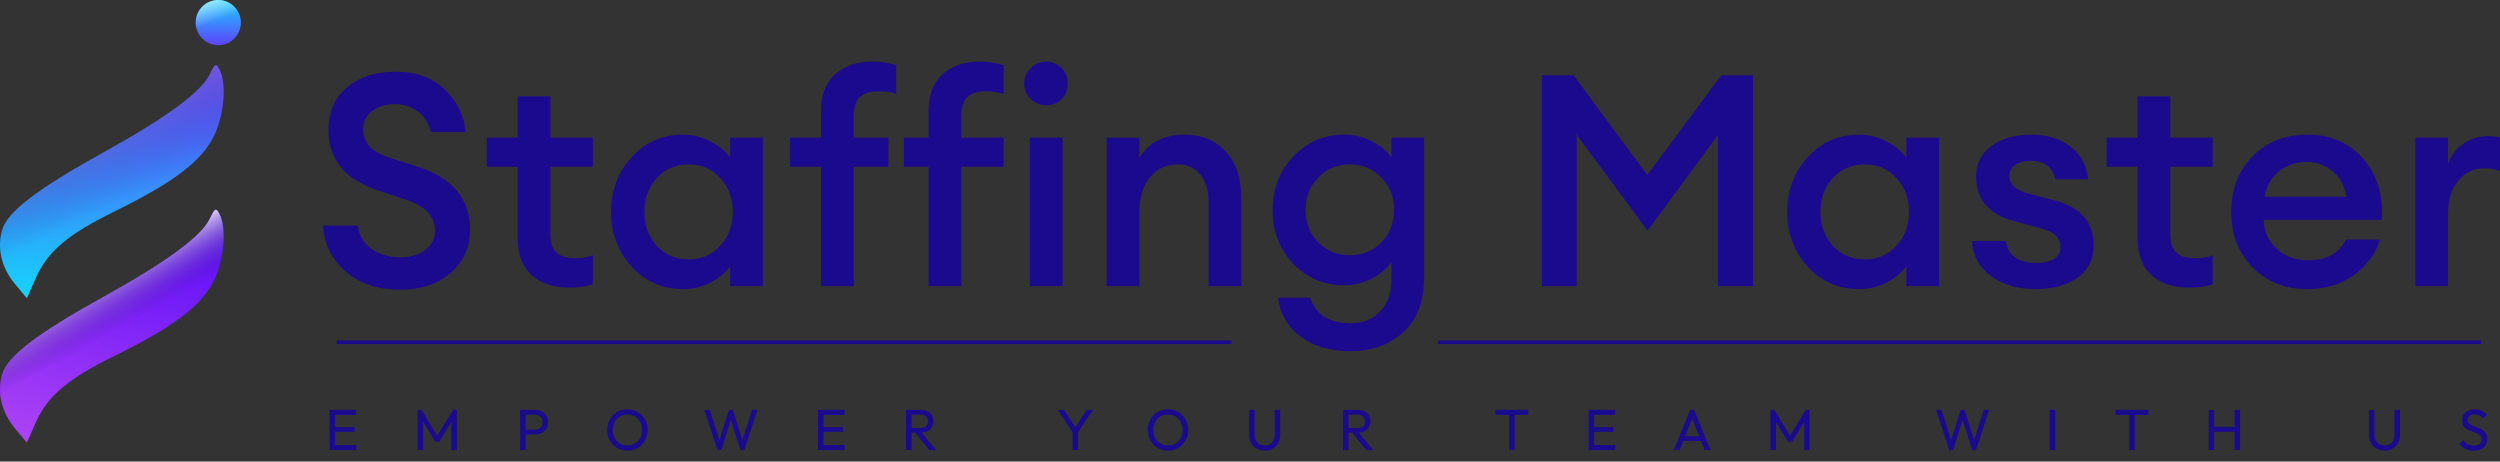
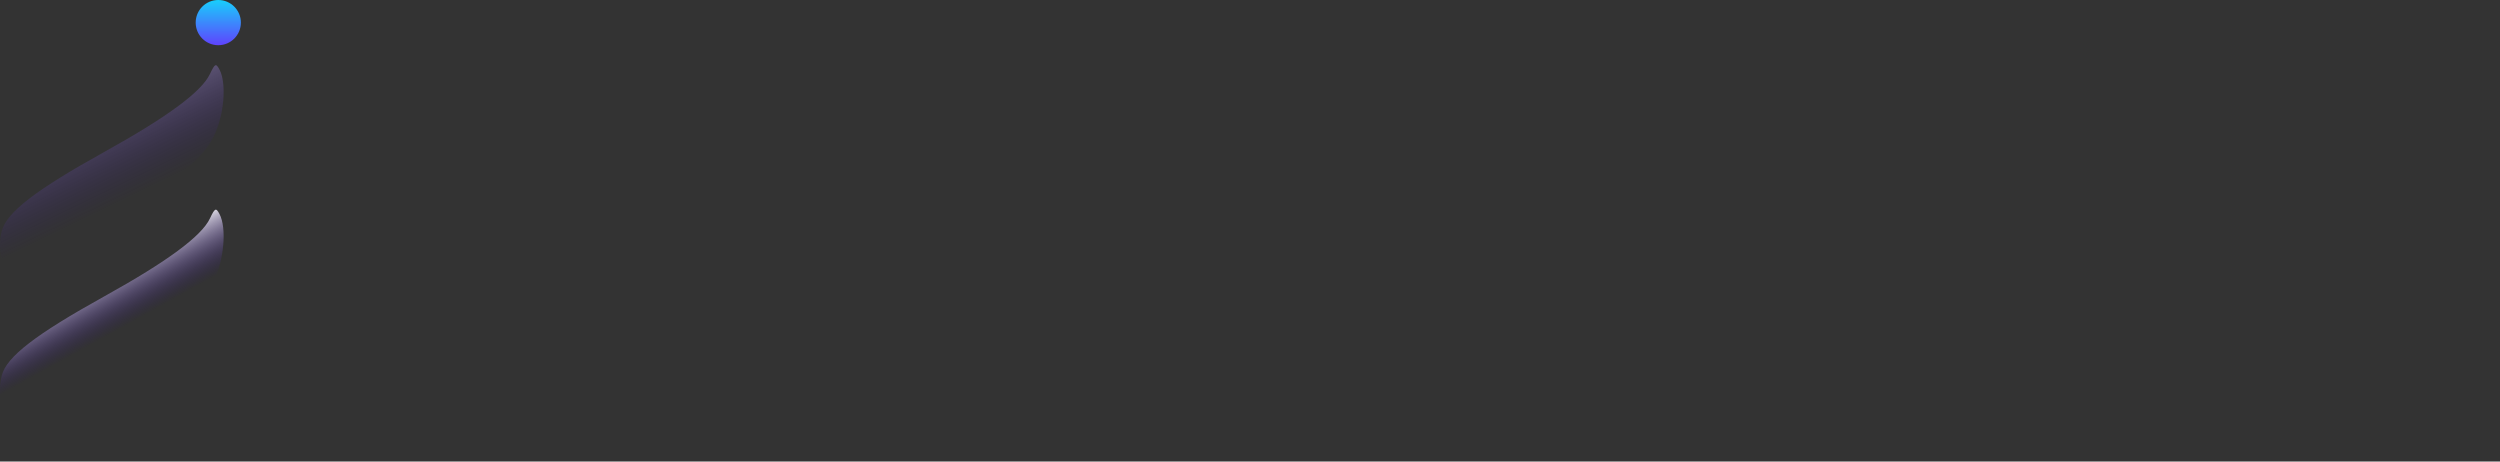
<svg xmlns="http://www.w3.org/2000/svg" width="195" height="36" viewBox="0 0 195 36" fill="none">
  <rect x="0" y="0" width="195" height="36" fill="#333333" stroke="none" />
-   <path fill-rule="evenodd" clip-rule="evenodd" d="M16.377 5.77C15.722 7.157 13.057 9.123 8.148 11.844C2.778 14.819 0.508 16.57 0.139 18.02C-0.23 19.473 0.141 20.926 1.206 22.198L2.096 23.259L2.774 21.725C3.705 19.617 5.259 18.299 8.955 16.481C13.51 14.24 15.671 12.611 16.651 10.678C17.478 9.048 17.702 6.522 17.117 5.419C16.848 4.914 16.762 4.954 16.377 5.77Z" fill="url(#paint0_linear_48_2387)" />
-   <path fill-rule="evenodd" clip-rule="evenodd" d="M16.377 17.036C15.722 18.423 13.057 20.389 8.148 23.11C2.778 26.085 0.508 27.836 0.139 29.286C-0.23 30.739 0.141 32.192 1.206 33.464L2.096 34.526L2.774 32.991C3.705 30.883 5.259 29.565 8.955 27.747C13.51 25.506 15.671 23.877 16.651 21.945C17.478 20.314 17.702 17.788 17.117 16.686C16.848 16.18 16.762 16.22 16.377 17.036Z" fill="url(#paint1_linear_48_2387)" />
  <path fill-rule="evenodd" clip-rule="evenodd" d="M16.377 5.77C15.722 7.157 13.057 9.123 8.148 11.844C2.778 14.819 0.508 16.57 0.139 18.02C-0.23 19.473 0.141 20.926 1.206 22.198L2.096 23.259L2.774 21.725C3.705 19.617 5.259 18.299 8.955 16.481C13.51 14.24 15.671 12.611 16.651 10.678C17.478 9.048 17.702 6.522 17.117 5.419C16.848 4.914 16.762 4.954 16.377 5.77Z" fill="url(#paint2_linear_48_2387)" />
  <path fill-rule="evenodd" clip-rule="evenodd" d="M16.377 17.036C15.722 18.423 13.057 20.389 8.148 23.11C2.778 26.085 0.508 27.836 0.139 29.286C-0.23 30.739 0.141 32.192 1.206 33.464L2.096 34.526L2.774 32.991C3.705 30.883 5.259 29.565 8.955 27.747C13.51 25.506 15.671 23.877 16.651 21.945C17.478 20.314 17.702 17.788 17.117 16.686C16.848 16.18 16.762 16.22 16.377 17.036Z" fill="url(#paint3_linear_48_2387)" />
  <path d="M18.789 1.763C18.789 2.737 18 3.526 17.026 3.526C16.053 3.526 15.263 2.737 15.263 1.763C15.263 0.789 16.053 0 17.026 0C18 0 18.789 0.789 18.789 1.763Z" fill="url(#paint4_linear_48_2387)" />
-   <path d="M18.789 1.763C18.789 2.737 18 3.526 17.026 3.526C16.053 3.526 15.263 2.737 15.263 1.763C15.263 0.789 16.053 0 17.026 0C18 0 18.789 0.789 18.789 1.763Z" fill="url(#paint5_linear_48_2387)" />
-   <path fill-rule="evenodd" clip-rule="evenodd" d="M81.602 8.21C81.138 8.21 80.737 8.048 80.397 7.724C80.058 7.384 79.888 6.975 79.888 6.496C79.888 6.033 80.058 5.639 80.397 5.315C80.737 4.975 81.138 4.805 81.602 4.805C82.081 4.805 82.482 4.975 82.806 5.315C83.131 5.639 83.293 6.033 83.293 6.496C83.293 6.975 83.131 7.384 82.806 7.724C82.482 8.048 82.081 8.21 81.602 8.21ZM80.328 22.318V10.735H82.876V22.318H80.328ZM64.042 22.318V13.006H61.633V10.735H64.042V8.65C64.042 7.4 64.405 6.45 65.131 5.801C65.872 5.137 66.83 4.805 68.003 4.805C68.714 4.805 69.347 4.898 69.903 5.083V7.353C69.656 7.199 69.2 7.122 68.536 7.122C67.857 7.122 67.362 7.276 67.054 7.585C66.745 7.878 66.59 8.38 66.59 9.091V10.735H69.301V13.006H66.59V22.318H64.042ZM72.428 22.318V13.006H70.505V10.735H72.428V8.65C72.428 7.4 72.791 6.45 73.517 5.801C74.258 5.137 75.216 4.805 76.389 4.805C77.054 4.805 77.687 4.898 78.289 5.083V7.353C77.934 7.199 77.478 7.122 76.922 7.122C76.243 7.122 75.749 7.276 75.44 7.585C75.131 7.878 74.976 8.38 74.976 9.091V10.735H78.289V13.006H74.976V22.318H72.428ZM122.743 5.871H120.265V22.318H122.975V10.504L128.512 17.986L134.002 10.527V22.318H136.736V5.871H134.257L128.488 13.654L122.743 5.871ZM170.689 22.434C169.515 22.434 168.558 22.11 167.816 21.461C167.09 20.797 166.727 19.84 166.727 18.589V13.006H164.318V10.735H166.727V7.515H169.276V10.735H172.588V13.006H169.276V18.172C169.276 18.882 169.43 19.392 169.739 19.701C170.048 19.994 170.542 20.141 171.222 20.141C171.778 20.141 172.233 20.064 172.588 19.909V22.179C172.032 22.349 171.399 22.434 170.689 22.434ZM175.704 20.859C176.816 21.986 178.237 22.55 179.967 22.55C181.387 22.55 182.6 22.187 183.604 21.461C184.608 20.735 185.287 19.809 185.642 18.681H182.978C182.453 19.762 181.48 20.303 180.059 20.303C179.055 20.303 178.229 20.002 177.581 19.399C176.932 18.797 176.592 18.048 176.561 17.152H185.781C185.905 15.206 185.418 13.616 184.322 12.38C183.225 11.129 181.781 10.504 179.99 10.504C178.214 10.504 176.777 11.075 175.681 12.218C174.584 13.345 174.036 14.782 174.036 16.527C174.036 18.272 174.592 19.716 175.704 20.859ZM177.766 13.353C178.368 12.874 179.086 12.635 179.92 12.635C180.677 12.635 181.341 12.867 181.913 13.33C182.484 13.778 182.862 14.45 183.048 15.345H176.631C176.801 14.48 177.179 13.816 177.766 13.353ZM188.398 22.318V10.735H190.946V12.797C191.162 12.149 191.556 11.623 192.127 11.222C192.714 10.82 193.34 10.62 194.004 10.62C194.405 10.62 194.737 10.65 195 10.712V13.33C194.629 13.191 194.204 13.121 193.726 13.121C192.953 13.121 192.297 13.438 191.757 14.071C191.216 14.689 190.946 15.554 190.946 16.666V22.318H188.398ZM48.947 35.151C48.724 35.151 48.516 35.111 48.323 35.029C48.13 34.945 47.962 34.829 47.817 34.681C47.672 34.53 47.559 34.357 47.478 34.161C47.4 33.965 47.361 33.756 47.361 33.533C47.361 33.307 47.4 33.097 47.478 32.905C47.559 32.709 47.671 32.537 47.812 32.389C47.957 32.242 48.124 32.127 48.314 32.046C48.507 31.964 48.715 31.924 48.938 31.924C49.161 31.924 49.367 31.964 49.557 32.046C49.75 32.127 49.919 32.242 50.064 32.389C50.208 32.537 50.321 32.709 50.403 32.905C50.484 33.1 50.525 33.311 50.525 33.537C50.525 33.76 50.484 33.97 50.403 34.166C50.321 34.362 50.208 34.533 50.064 34.681C49.922 34.829 49.755 34.945 49.562 35.029C49.372 35.111 49.167 35.151 48.947 35.151ZM48.938 34.744C49.164 34.744 49.361 34.693 49.53 34.591C49.702 34.485 49.838 34.342 49.937 34.161C50.036 33.977 50.086 33.768 50.086 33.533C50.086 33.358 50.057 33.198 50 33.054C49.943 32.906 49.863 32.778 49.761 32.67C49.658 32.561 49.538 32.478 49.399 32.421C49.261 32.361 49.107 32.331 48.938 32.331C48.715 32.331 48.518 32.382 48.346 32.484C48.177 32.587 48.043 32.728 47.944 32.909C47.847 33.09 47.799 33.298 47.799 33.533C47.799 33.708 47.826 33.87 47.88 34.021C47.938 34.169 48.016 34.297 48.115 34.405C48.218 34.511 48.338 34.594 48.477 34.654C48.619 34.714 48.772 34.744 48.938 34.744ZM90.483 35.029C90.676 35.111 90.884 35.151 91.107 35.151C91.327 35.151 91.532 35.111 91.722 35.029C91.915 34.945 92.082 34.829 92.224 34.681C92.368 34.533 92.481 34.362 92.563 34.166C92.644 33.97 92.685 33.76 92.685 33.537C92.685 33.311 92.644 33.1 92.563 32.905C92.481 32.709 92.368 32.537 92.224 32.389C92.079 32.242 91.91 32.127 91.717 32.046C91.527 31.964 91.321 31.924 91.098 31.924C90.875 31.924 90.667 31.964 90.474 32.046C90.284 32.127 90.117 32.242 89.972 32.389C89.831 32.537 89.719 32.709 89.638 32.905C89.56 33.097 89.52 33.307 89.52 33.533C89.52 33.756 89.56 33.965 89.638 34.161C89.719 34.357 89.832 34.53 89.977 34.681C90.122 34.829 90.29 34.945 90.483 35.029ZM91.69 34.591C91.521 34.693 91.324 34.744 91.098 34.744C90.932 34.744 90.779 34.714 90.637 34.654C90.498 34.594 90.378 34.511 90.275 34.405C90.176 34.297 90.098 34.169 90.04 34.021C89.986 33.87 89.959 33.708 89.959 33.533C89.959 33.298 90.007 33.09 90.104 32.909C90.203 32.728 90.337 32.587 90.506 32.484C90.678 32.382 90.875 32.331 91.098 32.331C91.267 32.331 91.421 32.361 91.559 32.421C91.698 32.478 91.818 32.561 91.921 32.67C92.023 32.778 92.103 32.906 92.16 33.054C92.218 33.198 92.246 33.358 92.246 33.533C92.246 33.768 92.196 33.977 92.097 34.161C91.998 34.342 91.862 34.485 91.69 34.591ZM192.943 35.151C192.696 35.151 192.485 35.106 192.31 35.016C192.135 34.925 191.98 34.794 191.845 34.622L192.134 34.333C192.233 34.472 192.348 34.577 192.478 34.649C192.607 34.719 192.767 34.753 192.957 34.753C193.144 34.753 193.293 34.713 193.404 34.631C193.519 34.55 193.576 34.438 193.576 34.297C193.576 34.179 193.549 34.084 193.495 34.012C193.44 33.94 193.367 33.881 193.273 33.836C193.183 33.788 193.083 33.745 192.975 33.709C192.866 33.67 192.758 33.629 192.649 33.587C192.541 33.542 192.441 33.488 192.351 33.424C192.261 33.358 192.187 33.272 192.129 33.167C192.075 33.061 192.048 32.929 192.048 32.769C192.048 32.591 192.09 32.441 192.175 32.317C192.262 32.19 192.38 32.094 192.527 32.028C192.678 31.958 192.847 31.924 193.034 31.924C193.238 31.924 193.422 31.964 193.585 32.046C193.748 32.124 193.88 32.228 193.983 32.358L193.693 32.647C193.6 32.538 193.499 32.457 193.391 32.403C193.285 32.349 193.163 32.322 193.024 32.322C192.856 32.322 192.722 32.359 192.622 32.434C192.523 32.507 192.473 32.609 192.473 32.742C192.473 32.847 192.5 32.933 192.554 32.999C192.612 33.063 192.685 33.117 192.776 33.162C192.866 33.208 192.966 33.25 193.074 33.289C193.186 33.325 193.296 33.366 193.404 33.411C193.513 33.456 193.612 33.513 193.703 33.583C193.793 33.652 193.865 33.742 193.919 33.854C193.977 33.962 194.005 34.099 194.005 34.265C194.005 34.542 193.909 34.759 193.716 34.916C193.526 35.073 193.269 35.151 192.943 35.151ZM185.992 35.151C185.76 35.151 185.552 35.1 185.368 34.998C185.187 34.892 185.044 34.749 184.939 34.568C184.833 34.384 184.78 34.176 184.78 33.944V31.969H185.205V33.935C185.205 34.101 185.24 34.244 185.309 34.365C185.379 34.485 185.472 34.579 185.59 34.645C185.71 34.711 185.844 34.744 185.992 34.744C186.146 34.744 186.28 34.711 186.394 34.645C186.512 34.579 186.604 34.485 186.67 34.365C186.739 34.244 186.774 34.102 186.774 33.94V31.969H187.203V33.949C187.203 34.181 187.151 34.387 187.045 34.568C186.94 34.749 186.796 34.892 186.616 34.998C186.435 35.1 186.227 35.151 185.992 35.151ZM172.278 31.969V35.106H172.702V33.678H174.303V35.106H174.727V31.969H174.303V33.289H172.702V31.969H172.278ZM166.08 35.106V32.358H165.013V31.969H167.567V32.358H166.505V35.106H166.08ZM159.88 31.969V35.106H160.305V31.969H159.88ZM152.039 35.106L151.013 31.969H151.438L152.19 34.334L152.93 31.969H153.237L153.979 34.341L154.733 31.969H155.154L154.132 35.106H153.829L153.083 32.739L152.342 35.106H152.039ZM138.099 31.969V35.106H138.524V32.898L139.478 34.464H139.776L140.726 32.905V35.106H141.151V31.969H140.852L139.625 33.985L138.398 31.969H138.099ZM130.553 35.106L131.837 31.969H132.144L133.424 35.106H132.963L132.681 34.396H131.289L131.005 35.106H130.553ZM131.988 32.651L132.534 34.026H131.438L131.988 32.651ZM123.914 31.969V35.106H124.203H124.339H126.002V34.717H124.339V33.687H125.853V33.316H124.339V32.358H125.98V31.969H124.339H124.203H123.914ZM117.717 35.106V32.358H116.65V31.969H119.204V32.358H118.142V35.106H117.717ZM105.186 33.741V35.106H104.761V31.969H105.045H105.186H105.913C106.112 31.969 106.285 32.008 106.433 32.087C106.581 32.162 106.694 32.266 106.772 32.398C106.853 32.531 106.894 32.683 106.894 32.855C106.894 33.033 106.853 33.188 106.772 33.321C106.694 33.453 106.581 33.557 106.433 33.632C106.302 33.697 106.151 33.732 105.98 33.739L107.107 35.106H106.569L105.463 33.741H105.186ZM105.186 32.34V33.384H105.895C106.079 33.384 106.221 33.337 106.32 33.244C106.42 33.15 106.469 33.024 106.469 32.864C106.469 32.713 106.42 32.588 106.32 32.489C106.224 32.389 106.084 32.34 105.9 32.34H105.186ZM98.646 35.151C98.414 35.151 98.206 35.1 98.022 34.998C97.842 34.892 97.699 34.749 97.593 34.568C97.488 34.384 97.435 34.176 97.435 33.944V31.969H97.86V33.935C97.86 34.101 97.894 34.244 97.964 34.365C98.033 34.485 98.126 34.579 98.244 34.645C98.365 34.711 98.499 34.744 98.646 34.744C98.8 34.744 98.934 34.711 99.049 34.645C99.166 34.579 99.258 34.485 99.324 34.365C99.394 34.244 99.428 34.102 99.428 33.94V31.969H99.858V33.949C99.858 34.181 99.805 34.387 99.7 34.568C99.594 34.749 99.451 34.892 99.27 34.998C99.089 35.1 98.881 35.151 98.646 35.151ZM84.089 35.106V33.709L85.251 31.969H84.767L83.879 33.323L82.996 31.969H82.503L83.665 33.722V35.106H84.089ZM71.101 33.741V35.106H70.676V31.969H70.96H71.101H71.828C72.027 31.969 72.201 32.008 72.348 32.087C72.496 32.162 72.609 32.266 72.687 32.398C72.769 32.531 72.809 32.683 72.809 32.855C72.809 33.033 72.769 33.188 72.687 33.321C72.609 33.453 72.496 33.557 72.348 33.632C72.217 33.697 72.066 33.732 71.895 33.739L73.022 35.106H72.484L71.378 33.741H71.101ZM71.101 32.34H71.815C71.999 32.34 72.139 32.389 72.235 32.489C72.335 32.588 72.384 32.713 72.384 32.864C72.384 33.024 72.335 33.15 72.235 33.244C72.136 33.337 71.994 33.384 71.81 33.384H71.101V32.34ZM63.806 35.106V31.969H64.095H64.231H65.872V32.358H64.231V33.316H65.745V33.687H64.231V34.717H65.894V35.106H64.231H64.095H63.806ZM54.94 31.969L55.966 35.106H56.269L57.01 32.739L57.756 35.106H58.059L59.081 31.969H58.66L57.906 34.341L57.164 31.969H56.856L56.117 34.334L55.365 31.969H54.94ZM40.999 33.886V35.106H40.574V31.969H40.859H40.999H41.74C41.933 31.969 42.105 32.008 42.255 32.087C42.409 32.165 42.53 32.276 42.617 32.421C42.707 32.563 42.753 32.731 42.753 32.927C42.753 33.12 42.707 33.289 42.617 33.434C42.53 33.575 42.409 33.687 42.255 33.768C42.105 33.846 41.933 33.886 41.74 33.886H40.999ZM40.999 32.34H41.713C41.83 32.34 41.934 32.364 42.025 32.412C42.118 32.46 42.191 32.528 42.242 32.615C42.296 32.703 42.323 32.807 42.323 32.927C42.323 33.048 42.296 33.152 42.242 33.239C42.191 33.327 42.118 33.394 42.025 33.443C41.934 33.491 41.83 33.515 41.713 33.515H40.999V32.34ZM32.578 35.106V31.969H32.877L34.104 33.985L35.331 31.969H35.629V35.106H35.205V32.905L34.255 34.464H33.957L33.003 32.898V35.106H32.578ZM25.708 31.969V35.106H25.997H26.133H27.796V34.717H26.133V33.687H27.647V33.316H26.133V32.358H27.774V31.969H26.133H25.997H25.708ZM155.292 21.531C156.234 22.21 157.392 22.55 158.767 22.55C160.11 22.55 161.199 22.257 162.033 21.67C162.883 21.067 163.307 20.218 163.307 19.122C163.307 17.314 162.28 16.148 160.226 15.623L158.28 15.114C157.246 14.851 156.728 14.388 156.728 13.724C156.728 13.353 156.883 13.067 157.191 12.867C157.5 12.65 157.91 12.542 158.419 12.542C159.439 12.542 160.072 13.021 160.319 13.979H162.867C162.774 12.928 162.327 12.087 161.524 11.454C160.72 10.82 159.693 10.504 158.442 10.504C157.145 10.504 156.103 10.805 155.315 11.407C154.527 11.994 154.134 12.774 154.134 13.747C154.134 15.554 155.122 16.72 157.099 17.245L158.998 17.755C159.616 17.909 160.056 18.102 160.319 18.334C160.581 18.566 160.713 18.882 160.713 19.284C160.713 19.685 160.543 19.994 160.203 20.21C159.863 20.411 159.408 20.511 158.836 20.511C157.431 20.511 156.635 19.94 156.45 18.797H153.809C153.871 19.94 154.365 20.851 155.292 21.531ZM144.983 22.55C143.407 22.55 142.079 21.963 140.998 20.789C139.932 19.616 139.4 18.195 139.4 16.527C139.4 14.859 139.932 13.438 140.998 12.264C142.079 11.091 143.407 10.504 144.983 10.504C145.77 10.504 146.496 10.681 147.16 11.037C147.824 11.376 148.334 11.793 148.689 12.287V10.735H151.237V22.318H148.689V20.766C148.334 21.26 147.824 21.685 147.16 22.04C146.496 22.38 145.77 22.55 144.983 22.55ZM142.967 19.168C143.616 19.878 144.442 20.233 145.446 20.233C146.45 20.233 147.276 19.878 147.925 19.168C148.573 18.457 148.898 17.577 148.898 16.527C148.898 15.477 148.573 14.596 147.925 13.886C147.276 13.175 146.45 12.82 145.446 12.82C144.442 12.82 143.616 13.175 142.967 13.886C142.318 14.596 141.994 15.477 141.994 16.527C141.994 17.577 142.318 18.457 142.967 19.168ZM105.313 27.392C103.738 27.392 102.441 27.006 101.421 26.233C100.418 25.461 99.838 24.457 99.684 23.222H102.186C102.634 24.55 103.699 25.214 105.383 25.214C106.294 25.214 107.043 24.913 107.63 24.311C108.232 23.724 108.533 22.89 108.533 21.809V20.442C108.163 20.967 107.645 21.399 106.981 21.739C106.317 22.079 105.599 22.249 104.827 22.249C103.267 22.249 101.946 21.685 100.865 20.558C99.8 19.415 99.267 18.017 99.267 16.365C99.267 14.728 99.8 13.345 100.865 12.218C101.946 11.075 103.267 10.504 104.827 10.504C105.599 10.504 106.317 10.674 106.981 11.013C107.645 11.338 108.163 11.762 108.533 12.287V10.735H111.082V21.6C111.082 23.515 110.533 24.959 109.437 25.932C108.356 26.905 106.981 27.392 105.313 27.392ZM102.834 18.913C103.499 19.577 104.317 19.909 105.29 19.909C106.263 19.909 107.082 19.577 107.746 18.913C108.41 18.233 108.742 17.384 108.742 16.365C108.742 15.345 108.41 14.504 107.746 13.84C107.082 13.16 106.263 12.82 105.29 12.82C104.317 12.82 103.499 13.16 102.834 13.84C102.17 14.504 101.838 15.345 101.838 16.365C101.838 17.384 102.17 18.233 102.834 18.913ZM86.323 10.736V22.318H88.871V16.62C88.871 15.415 89.149 14.481 89.705 13.816C90.261 13.152 90.979 12.82 91.859 12.82C92.601 12.82 93.188 13.083 93.62 13.608C94.052 14.118 94.269 14.836 94.269 15.762V22.318H96.817V15.345C96.817 13.878 96.415 12.705 95.612 11.824C94.809 10.944 93.736 10.504 92.392 10.504C90.771 10.504 89.597 11.106 88.871 12.311V10.736H86.323ZM49.261 20.789C50.343 21.963 51.671 22.55 53.246 22.55C54.034 22.55 54.76 22.38 55.424 22.04C56.088 21.685 56.597 21.26 56.953 20.766V22.318H59.501V10.735H56.953V12.287C56.597 11.793 56.088 11.376 55.424 11.037C54.76 10.681 54.034 10.504 53.246 10.504C51.671 10.504 50.343 11.091 49.261 12.264C48.196 13.438 47.663 14.859 47.663 16.527C47.663 18.195 48.196 19.616 49.261 20.789ZM53.709 20.233C52.706 20.233 51.879 19.878 51.231 19.168C50.582 18.457 50.258 17.577 50.258 16.527C50.258 15.477 50.582 14.596 51.231 13.886C51.879 13.175 52.706 12.82 53.709 12.82C54.713 12.82 55.539 13.175 56.188 13.886C56.837 14.596 57.161 15.477 57.161 16.527C57.161 17.577 56.837 18.457 56.188 19.168C55.539 19.878 54.713 20.233 53.709 20.233ZM44.339 22.434C43.165 22.434 42.208 22.11 41.467 21.461C40.741 20.797 40.378 19.84 40.378 18.589V13.006H37.968V10.735H40.378V7.515H42.926V10.735H46.239V13.006H42.926V18.172C42.926 18.882 43.08 19.392 43.389 19.701C43.698 19.994 44.192 20.141 44.872 20.141C45.428 20.141 45.883 20.064 46.239 19.909V22.179C45.683 22.349 45.05 22.434 44.339 22.434ZM26.913 21.137C28.01 22.11 29.439 22.596 31.199 22.596C32.821 22.596 34.134 22.164 35.137 21.299C36.157 20.419 36.666 19.284 36.666 17.894C36.666 15.515 35.307 13.886 32.589 13.006L30.551 12.357C29.778 12.11 29.215 11.809 28.859 11.454C28.504 11.083 28.327 10.604 28.327 10.017C28.342 9.446 28.581 8.99 29.045 8.65C29.508 8.295 30.095 8.118 30.805 8.118C31.454 8.118 32.041 8.303 32.566 8.674C33.091 9.029 33.439 9.569 33.608 10.295H36.319C36.211 9.029 35.678 7.932 34.72 7.006C33.763 6.064 32.473 5.593 30.852 5.593C29.292 5.593 28.026 6.002 27.052 6.82C26.095 7.639 25.616 8.751 25.616 10.156C25.616 12.473 26.96 14.056 29.647 14.905L31.663 15.577C33.176 16.071 33.933 16.874 33.933 17.986C33.933 18.62 33.67 19.129 33.145 19.515C32.636 19.886 31.979 20.071 31.176 20.071C30.373 20.071 29.647 19.855 28.998 19.423C28.365 18.99 28.002 18.38 27.91 17.593H25.199C25.261 18.967 25.832 20.148 26.913 21.137ZM96.054 26.838H26.273V26.556H96.054V26.838ZM112.157 26.839H193.52V26.556H112.157V26.839Z" fill="#1B098E" />
  <defs>
    <linearGradient id="paint0_linear_48_2387" x1="8.722" y1="5.088" x2="8.722" y2="23.259" gradientUnits="userSpaceOnUse">
      <stop stop-color="#6040FC" />
      <stop offset="1" stop-color="#15D4FB" />
    </linearGradient>
    <linearGradient id="paint1_linear_48_2387" x1="14.816" y1="15.204" x2="6.808" y2="35.796" gradientUnits="userSpaceOnUse">
      <stop stop-color="#5609F9" />
      <stop offset="1" stop-color="#AA41F5" />
    </linearGradient>
    <linearGradient id="paint2_linear_48_2387" x1="3.899" y1="2.931" x2="10.544" y2="16.609" gradientUnits="userSpaceOnUse">
      <stop stop-color="white" />
      <stop offset="0.918" stop-color="#260382" stop-opacity="0" />
    </linearGradient>
    <linearGradient id="paint3_linear_48_2387" x1="8.188" y1="20.525" x2="10.853" y2="25.342" gradientUnits="userSpaceOnUse">
      <stop stop-color="white" />
      <stop offset="0.918" stop-color="#260382" stop-opacity="0" />
    </linearGradient>
    <linearGradient id="paint4_linear_48_2387" x1="17.026" y1="0" x2="17.026" y2="3.526" gradientUnits="userSpaceOnUse">
      <stop stop-color="#18CFFC" />
      <stop offset="1" stop-color="#5F43FD" />
    </linearGradient>
    <linearGradient id="paint5_linear_48_2387" x1="16.415" y1="-1.295" x2="17.422" y2="1.439" gradientUnits="userSpaceOnUse">
      <stop stop-color="white" />
      <stop offset="1" stop-color="white" stop-opacity="0" />
    </linearGradient>
  </defs>
</svg>